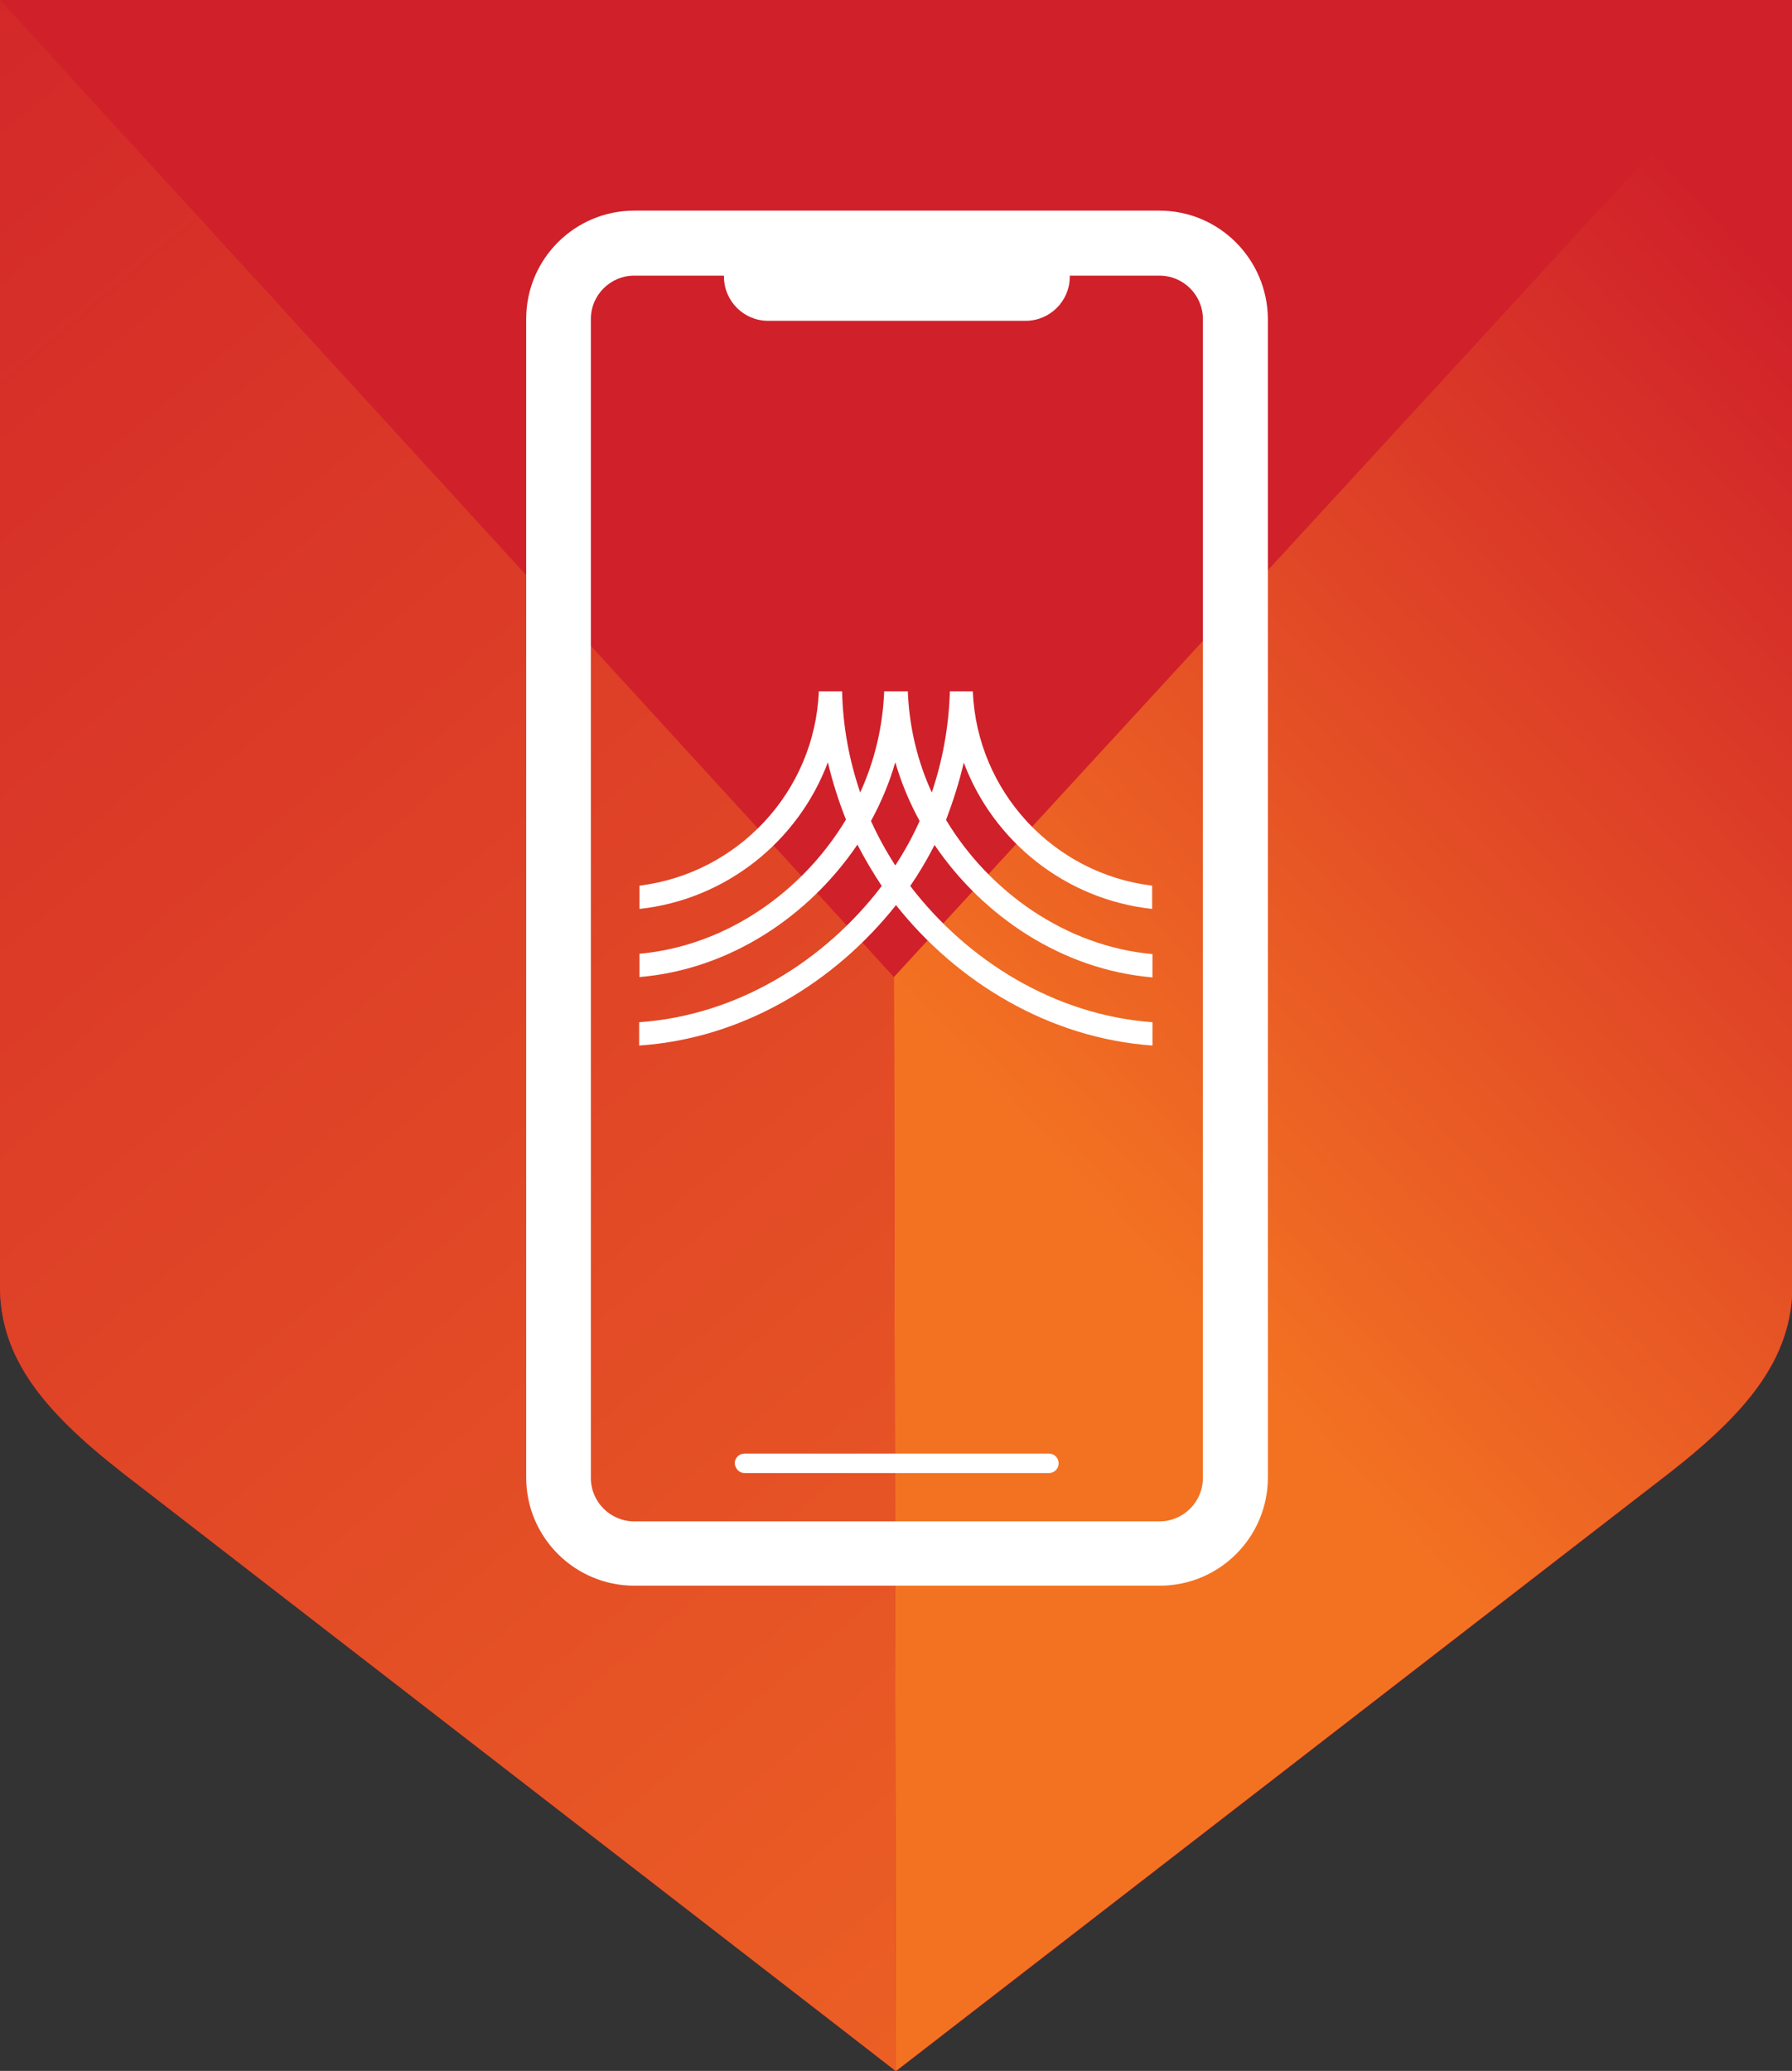
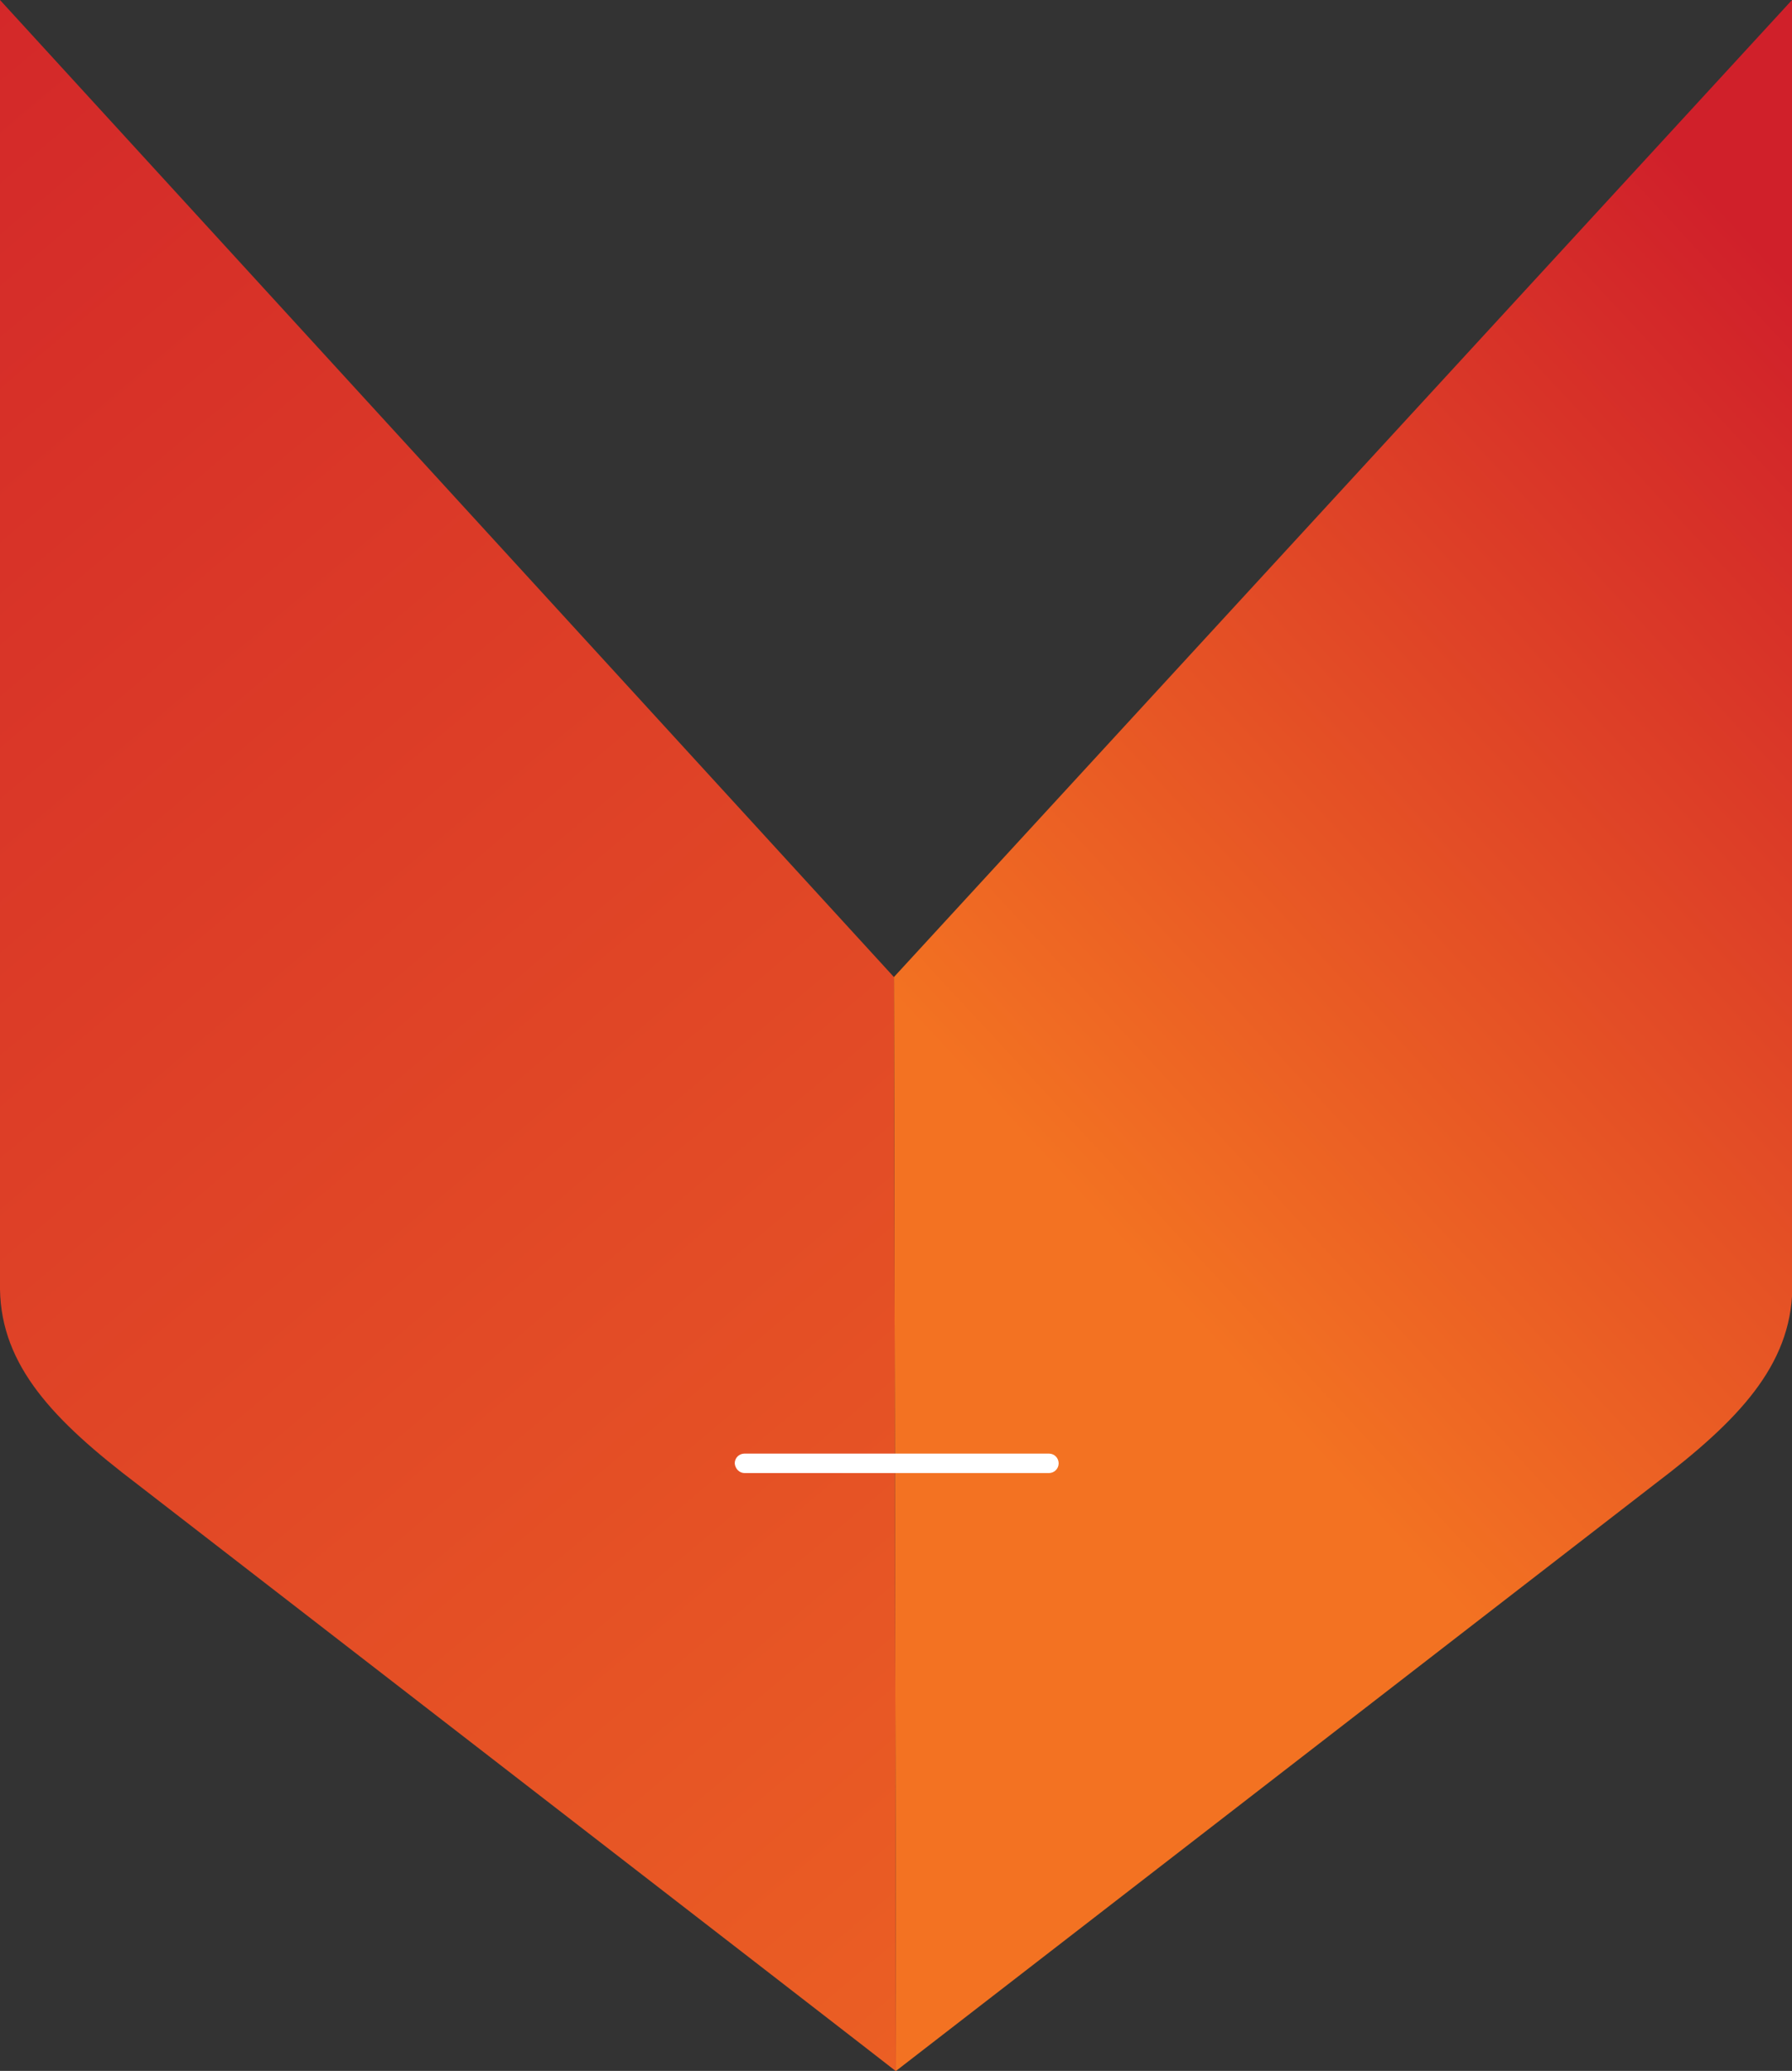
<svg xmlns="http://www.w3.org/2000/svg" version="1.1" id="Layer_1" x="0px" y="0px" viewBox="0 0 515.6 595.8" style="enable-background:new 0 0 515.6 595.8;" xml:space="preserve">
  <rect x="0" y="0" width="515.6" height="595.8" fill="#333333" stroke="none" />
  <style type="text/css"> .st0{fill:#D0202A;} .st1{fill:url(#SVGID_1_);} .st2{fill:url(#SVGID_2_);} .st3{fill:#FFFFFF;} </style>
  <g>
    <g>
      <g>
-         <path class="st0" d="M515.6,0L0,0l0,371c0.4,22,15.4,37.7,39.5,56c186.6,144.3,214.1,165.6,218.3,168.9l218.4-168.9 c24-18.2,39-34,39.5-56L515.6,0z" />
        <linearGradient id="SVGID_1_" gradientUnits="userSpaceOnUse" x1="578.54" y1="137.608" x2="181.062" y2="506.695">
          <stop offset="1.326802e-02" style="stop-color:#D0202A" />
          <stop offset="0.623" style="stop-color:#F37222" />
        </linearGradient>
-         <path class="st1" d="M515.6,0L257.2,281.1l0.6,314.7c0,0,0,0,0,0l218.4-168.9c24-18.2,39-34,39.5-56L515.6,0L515.6,0z" />
+         <path class="st1" d="M515.6,0L257.2,281.1l0.6,314.7l218.4-168.9c24-18.2,39-34,39.5-56L515.6,0L515.6,0z" />
        <linearGradient id="SVGID_2_" gradientUnits="userSpaceOnUse" x1="-160.305" y1="-8.082" x2="818.102" y2="1151.592">
          <stop offset="1.326802e-02" style="stop-color:#D0202A" />
          <stop offset="0.623" style="stop-color:#F37222" />
        </linearGradient>
        <path class="st2" d="M257.2,281.1L0,0l0,371c0.4,22,15.4,37.7,39.5,56c186.6,144.3,214.1,165.6,218.3,168.9L257.2,281.1z" />
      </g>
    </g>
    <g>
-       <path class="st3" d="M277.3,219.4c8.5,22.7,29.3,39.4,54.2,42.1v-6.7c-28.3-3.4-50.4-27-51.6-55.9h0h-6.6h0 c-0.3,10.2-2.1,19.9-5.2,29.1c-4.1-8.9-6.5-18.8-6.9-29.1h-0.1h-6.6h-0.1c-0.4,10.3-2.8,20.1-6.9,29.1c-3.1-9.1-5-18.9-5.2-29.1h0 h-6.6h-0.1c-1.2,28.9-23.3,52.4-51.6,55.9v6.7c24.9-2.7,45.7-19.5,54.2-42.2c1.3,5.6,3.1,11.2,5.2,16.5 c-12.4,20.6-34.2,36.3-59.4,38.6v6.7c26.1-2.2,48.8-17.6,62.7-38.1c0,0,0,0,0,0c2.1,4.1,4.5,8.1,7,11.9c0,0,0,0,0,0 c-16.3,21.4-41.3,37.2-69.8,39.2v6.7c29.9-2,56.3-18.2,73.9-40.4c0,0,0,0,0,0c17.5,22.1,44,38.3,73.8,40.4v-6.7 c-28.4-2.1-53.4-17.9-69.7-39.2c2.6-3.8,4.9-7.7,7-11.8c13.9,20.5,36.7,35.9,62.7,38.1v-6.7c-25.1-2.3-47-18-59.4-38.6 c0,0,0,0,0,0C274.2,230.6,276,225,277.3,219.4z M257.6,249c-2.6-4-5-8.4-7-12.8c2.9-5.3,5.3-11,7-16.9c1.7,5.9,4.1,11.6,7,16.9 c0,0,0,0,0,0C262.6,240.7,260.2,245,257.6,249z" />
      <g>
-         <path class="st3" d="M333.6,60.6H182.5c-17.2,0-31.1,14-31.1,31.1v333.4c0,17.2,14,31.1,31.1,31.1h151.2 c17.2,0,31.1-14,31.1-31.1V91.8C364.7,74.6,350.8,60.6,333.6,60.6z M221,92.3h74.1c7,0,12.7-5.7,12.7-12.7v-0.3h25.8 c6.9,0,12.5,5.6,12.5,12.5v333.4c0,6.9-5.6,12.5-12.5,12.5H182.5c-6.9,0-12.5-5.6-12.5-12.5V91.8c0-6.9,5.6-12.5,12.5-12.5h25.8 v0.3C208.3,86.6,214,92.3,221,92.3z" />
        <path class="st3" d="M214.2,423.8h87.6c1.5,0,2.8-1.2,2.8-2.8c0-1.5-1.2-2.8-2.8-2.8h-87.6c-1.5,0-2.8,1.2-2.8,2.8 C211.5,422.5,212.7,423.8,214.2,423.8z" />
      </g>
    </g>
  </g>
</svg>